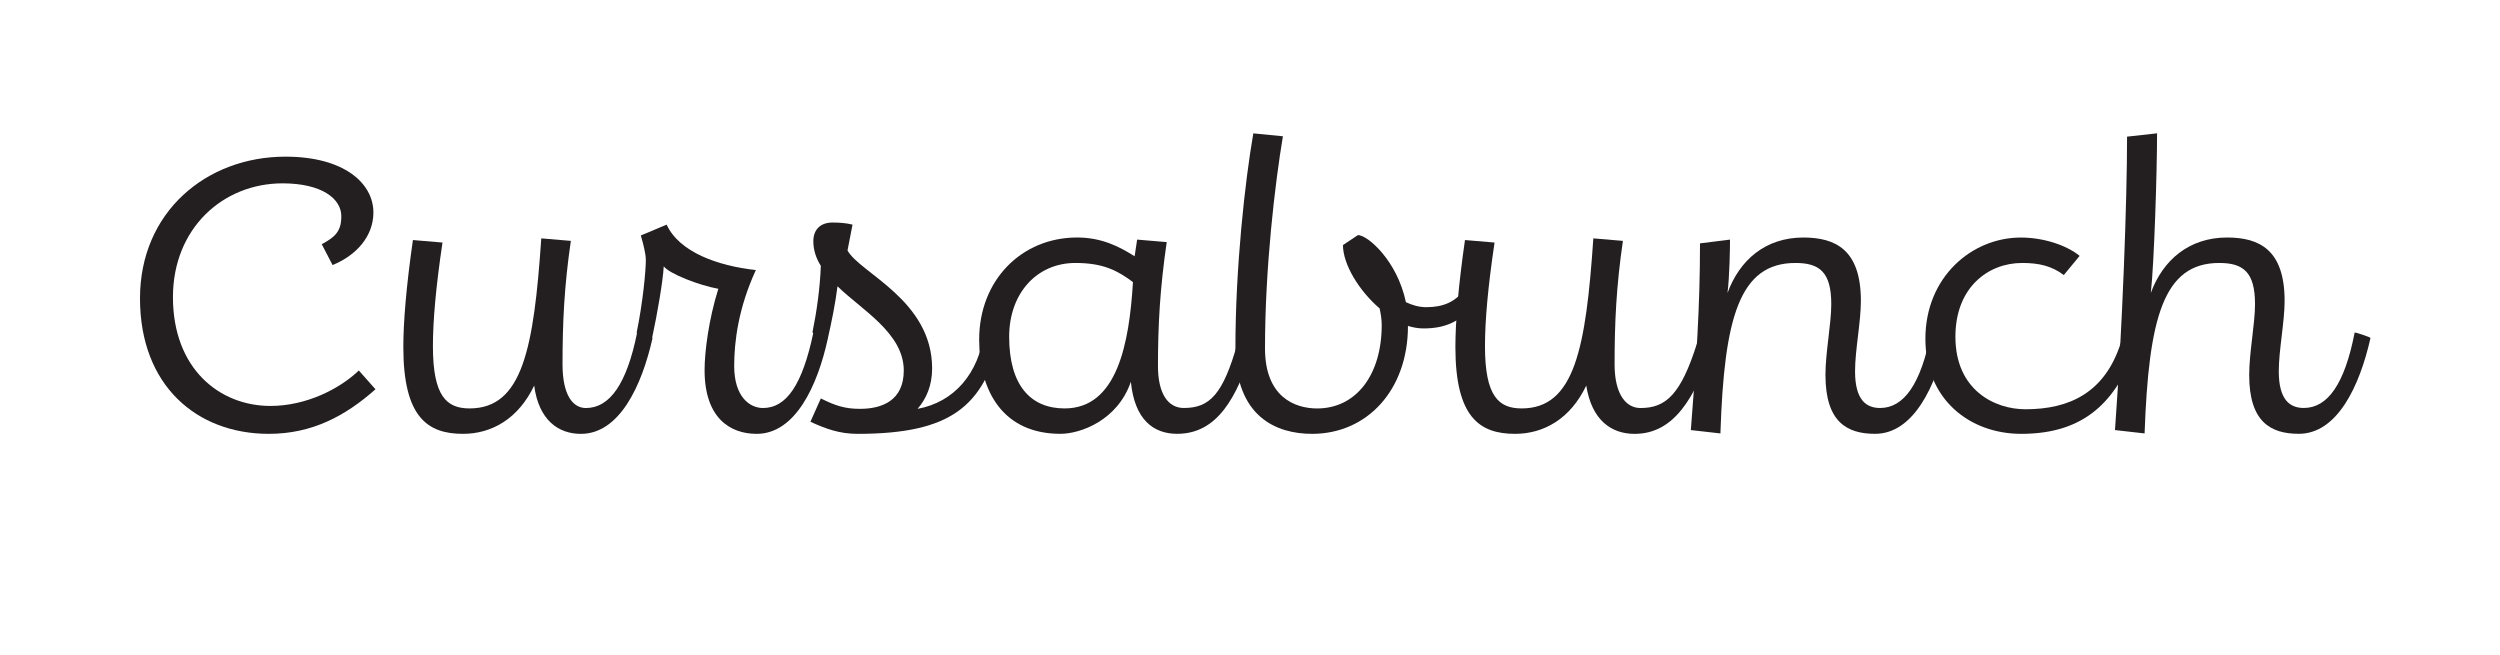
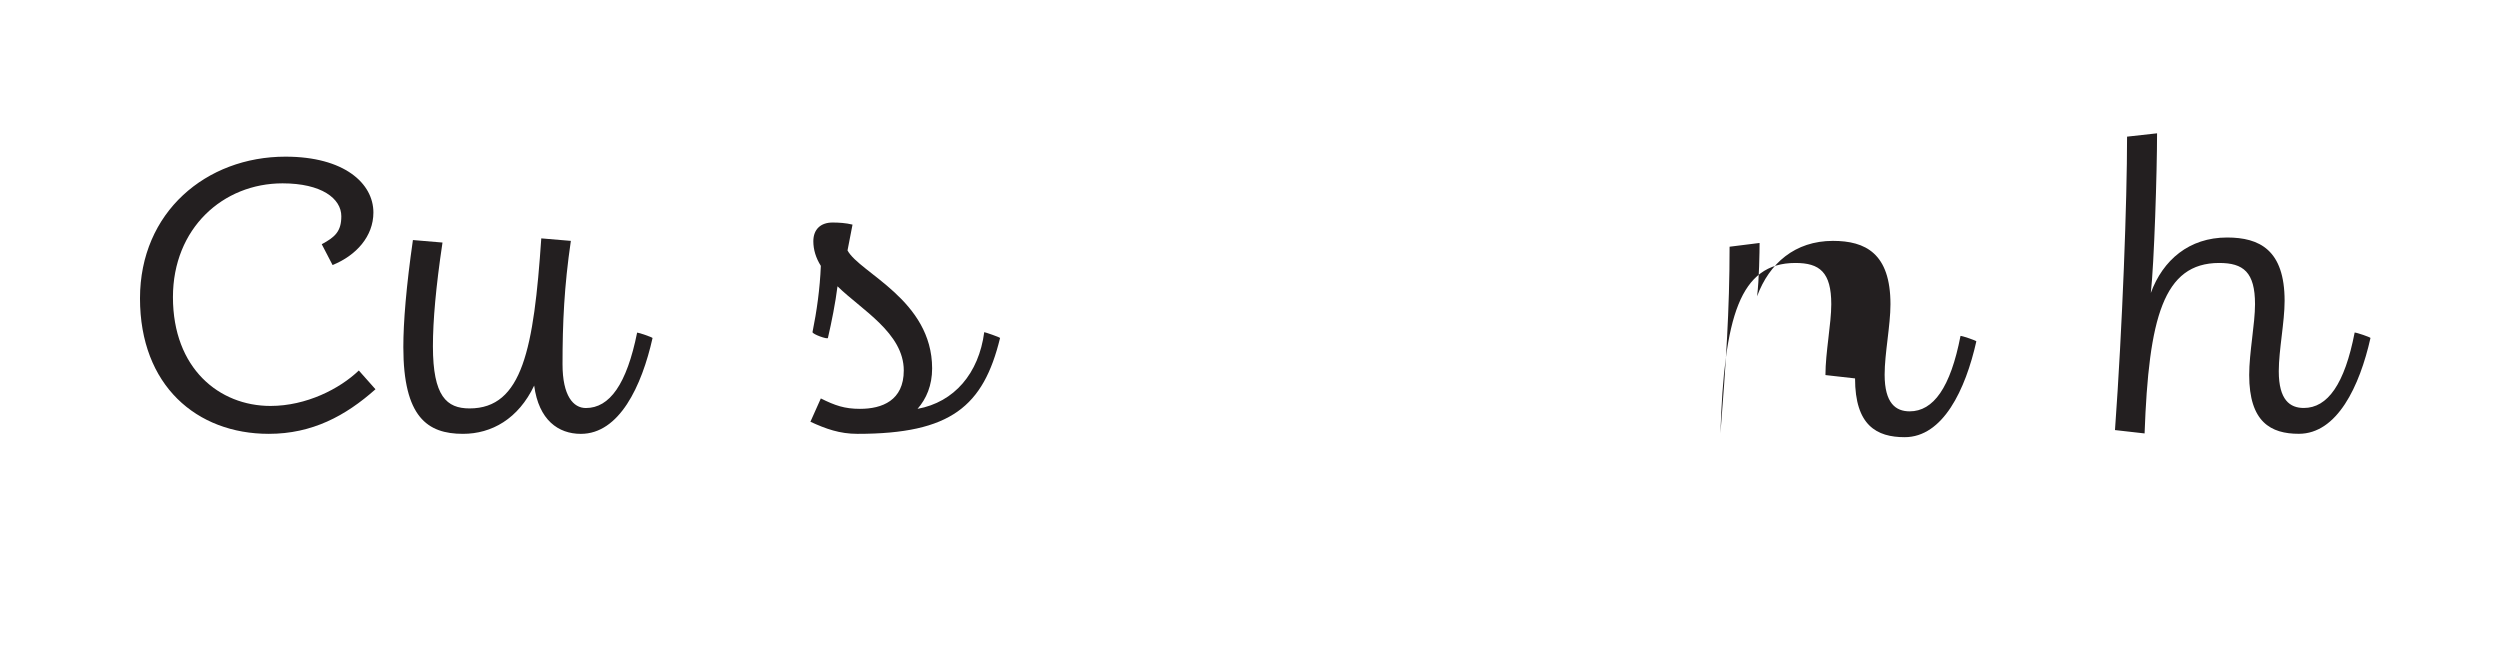
<svg xmlns="http://www.w3.org/2000/svg" id="Finerliner" viewBox="0 0 108 28.278">
  <defs>
    <style>.cls-1{fill:#231f20;stroke-width:0px;}</style>
  </defs>
  <path class="cls-1" d="m16.221,16.816c-1.296,1.152-2.737,1.926-4.609,1.926-3.115,0-5.564-2.088-5.564-5.852,0-3.727,2.863-6.122,6.284-6.122,2.539,0,3.799,1.152,3.799,2.413,0,1.026-.738,1.854-1.764,2.269l-.468-.9c.576-.306.846-.558.846-1.206,0-.774-.864-1.423-2.539-1.423-2.575,0-4.735,1.945-4.735,4.916,0,3.079,1.999,4.7,4.213,4.7,1.548,0,2.989-.738,3.817-1.531l.72.811Z" />
  <path class="cls-1" d="m23.078,16.654c-.685,1.44-1.837,2.088-3.079,2.088-1.53,0-2.575-.72-2.575-3.745,0-1.08.126-2.628.414-4.627l1.278.108c-.288,1.926-.414,3.385-.414,4.483,0,2.161.594,2.683,1.584,2.683,2.287,0,2.773-2.593,3.097-7.346l1.278.108c-.288,1.963-.36,3.547-.36,5.33,0,1.369.468,1.891,1.008,1.891,1.026,0,1.765-1.026,2.215-3.259.072,0,.648.198.666.234-.468,2.089-1.44,4.141-3.097,4.141-.973,0-1.819-.594-2.017-2.088Z" />
-   <path class="cls-1" d="m30.438,15.987c0-.792.18-2.196.594-3.511-.81-.144-2.125-.648-2.358-.972-.036.648-.271,2.017-.504,3.097-.018.09-.666-.144-.666-.234.27-1.314.396-2.665.396-3.133,0-.271-.108-.685-.216-1.062l1.116-.468c.54,1.188,2.214,1.783,3.853,1.962-.756,1.639-.936,3.097-.936,4.142,0,1.35.684,1.818,1.242,1.818,1.026,0,1.71-1.026,2.179-3.259.126,0,.63.162.63.234-.45,2.089-1.422,4.141-3.079,4.141-1.152,0-2.251-.684-2.251-2.755Z" />
  <path class="cls-1" d="m37.152,17.662c.955,0,1.891-.36,1.891-1.657,0-1.62-1.836-2.628-2.863-3.637-.09.72-.252,1.53-.414,2.232-.018.072-.666-.162-.666-.252.18-.882.324-1.891.36-2.863-.216-.342-.324-.702-.324-1.062,0-.522.324-.81.829-.81.27,0,.576.018.864.09l-.216,1.116c.522.973,3.655,2.143,3.655,5.096,0,.738-.252,1.314-.63,1.747,1.584-.288,2.647-1.53,2.881-3.313.036,0,.667.216.684.252-.72,2.953-2.125,4.141-6.158,4.141-.774,0-1.368-.216-2.035-.522l.45-1.008c.612.306,1.026.45,1.692.45Z" />
-   <path class="cls-1" d="m48.854,16.491c-.576,1.674-2.179,2.25-3.043,2.25-2.449,0-3.511-1.8-3.511-4.069,0-2.575,1.837-4.412,4.231-4.412,1.044,0,1.8.378,2.485.811l.108-.72,1.278.108c-.288,1.98-.378,3.565-.378,5.348,0,1.224.45,1.818,1.116,1.818,1.116,0,1.692-.576,2.323-2.809.054,0,.63.252.63.27-.666,2.106-1.512,3.655-3.241,3.655-1.008,0-1.836-.594-1.999-2.25Zm.09-4.303c-.666-.504-1.296-.828-2.485-.828-1.674,0-2.863,1.314-2.863,3.187,0,2.089.918,3.097,2.395,3.097,2.269,0,2.791-2.791,2.953-5.456Z" />
-   <path class="cls-1" d="m60.824,14.079c0,2.772-1.765,4.663-4.141,4.663-1.53,0-3.313-.72-3.313-3.709,0-3.457.414-7.22.774-9.272l1.278.126c-.342,2.034-.774,5.689-.774,9.165,0,2.088,1.278,2.593,2.251,2.593,1.692,0,2.791-1.458,2.791-3.601,0-.234-.036-.468-.09-.72-.9-.774-1.584-1.909-1.584-2.737l.648-.432c.414,0,1.693,1.098,2.071,2.899.27.126.558.216.882.216.738,0,1.26-.234,1.638-.756.072,0,.576.432.576.504-.738.918-1.44,1.17-2.34,1.17-.216,0-.432-.036-.667-.108Z" />
-   <path class="cls-1" d="m68.527,16.654c-.684,1.44-1.836,2.088-3.079,2.088-1.53,0-2.575-.72-2.575-3.745,0-1.08.126-2.628.414-4.627l1.278.108c-.288,1.926-.414,3.385-.414,4.483,0,2.161.594,2.683,1.584,2.683,2.287,0,2.773-2.593,3.097-7.346l1.278.108c-.288,1.963-.36,3.547-.36,5.33,0,1.369.54,1.891,1.116,1.891,1.099,0,1.747-.576,2.449-2.809.09,0,.63.198.63.234-.72,2.088-1.603,3.691-3.331,3.691-1.008,0-1.854-.594-2.088-2.088Z" />
-   <path class="cls-1" d="m78.859,16.203c0-.972.252-2.215.252-3.061,0-1.386-.504-1.782-1.548-1.782-2.413,0-3.079,2.34-3.241,7.364l-1.278-.145c.234-2.953.396-5.329.396-8.066l1.296-.162c0,.36-.018,1.584-.108,2.305.522-1.422,1.638-2.395,3.277-2.395,1.404,0,2.485.54,2.485,2.737,0,.918-.252,2.125-.252,3.043,0,1.243.486,1.584,1.081,1.584,1.026,0,1.765-1.026,2.197-3.259.09,0,.666.198.684.234-.468,2.089-1.44,4.141-3.097,4.141-1.206,0-2.143-.504-2.143-2.539Z" />
-   <path class="cls-1" d="m91.622,14.799c.018,0,.612.216.63.252-.828,2.233-2.143,3.691-4.933,3.691-2.233,0-4.142-1.494-4.142-4.105,0-2.665,1.999-4.375,4.124-4.375.972,0,1.962.324,2.539.792l-.684.828c-.522-.396-1.081-.522-1.801-.522-1.458,0-2.881,1.044-2.881,3.187,0,2.305,1.693,3.133,3.025,3.133,1.909,0,3.439-.72,4.124-2.881Z" />
+   <path class="cls-1" d="m78.859,16.203c0-.972.252-2.215.252-3.061,0-1.386-.504-1.782-1.548-1.782-2.413,0-3.079,2.34-3.241,7.364c.234-2.953.396-5.329.396-8.066l1.296-.162c0,.36-.018,1.584-.108,2.305.522-1.422,1.638-2.395,3.277-2.395,1.404,0,2.485.54,2.485,2.737,0,.918-.252,2.125-.252,3.043,0,1.243.486,1.584,1.081,1.584,1.026,0,1.765-1.026,2.197-3.259.09,0,.666.198.684.234-.468,2.089-1.44,4.141-3.097,4.141-1.206,0-2.143-.504-2.143-2.539Z" />
  <path class="cls-1" d="m97.165,16.203c0-.972.252-2.215.252-3.061,0-1.386-.504-1.782-1.548-1.782-2.413,0-3.043,2.376-3.223,7.364l-1.279-.145c.324-4.483.522-9.903.522-12.676l1.296-.144c0,1.656-.126,5.635-.27,6.896.522-1.422,1.656-2.395,3.295-2.395,1.404,0,2.485.54,2.485,2.737,0,.918-.252,2.125-.252,3.043,0,1.243.486,1.584,1.081,1.584,1.026,0,1.765-1.026,2.197-3.259.09,0,.666.198.684.234-.468,2.089-1.44,4.141-3.097,4.141-1.206,0-2.143-.504-2.143-2.539Z" />
</svg>